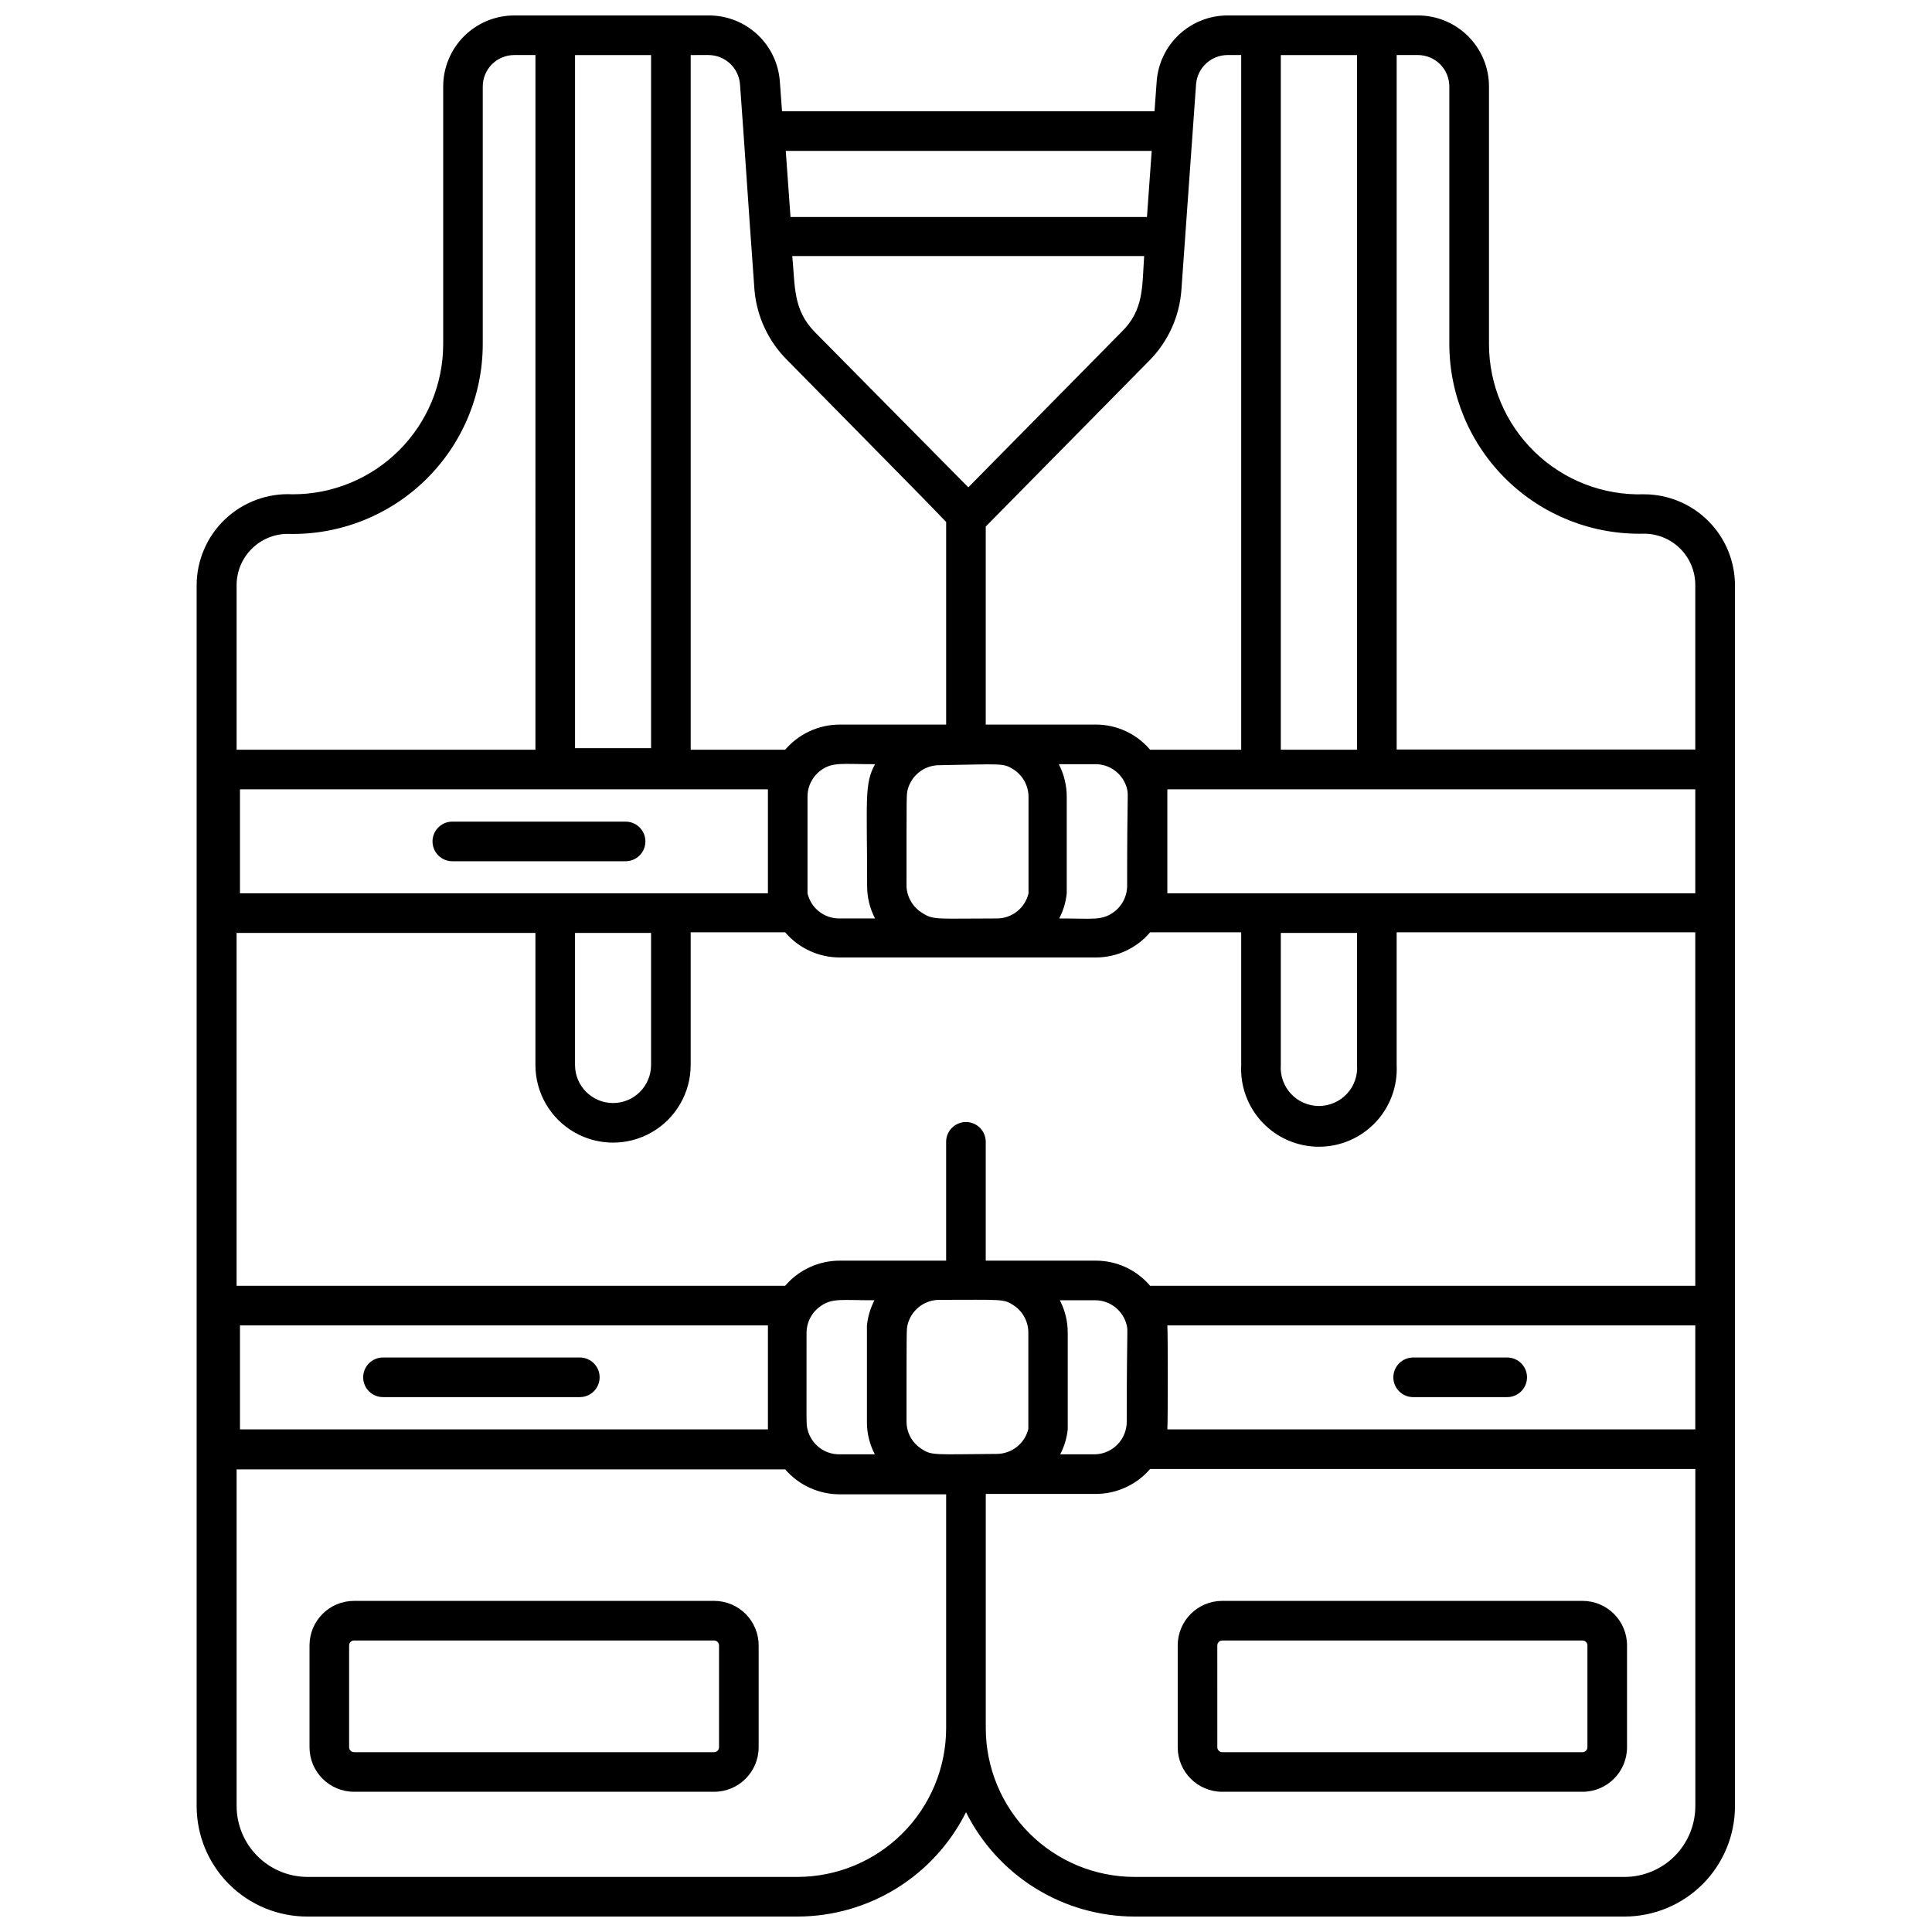
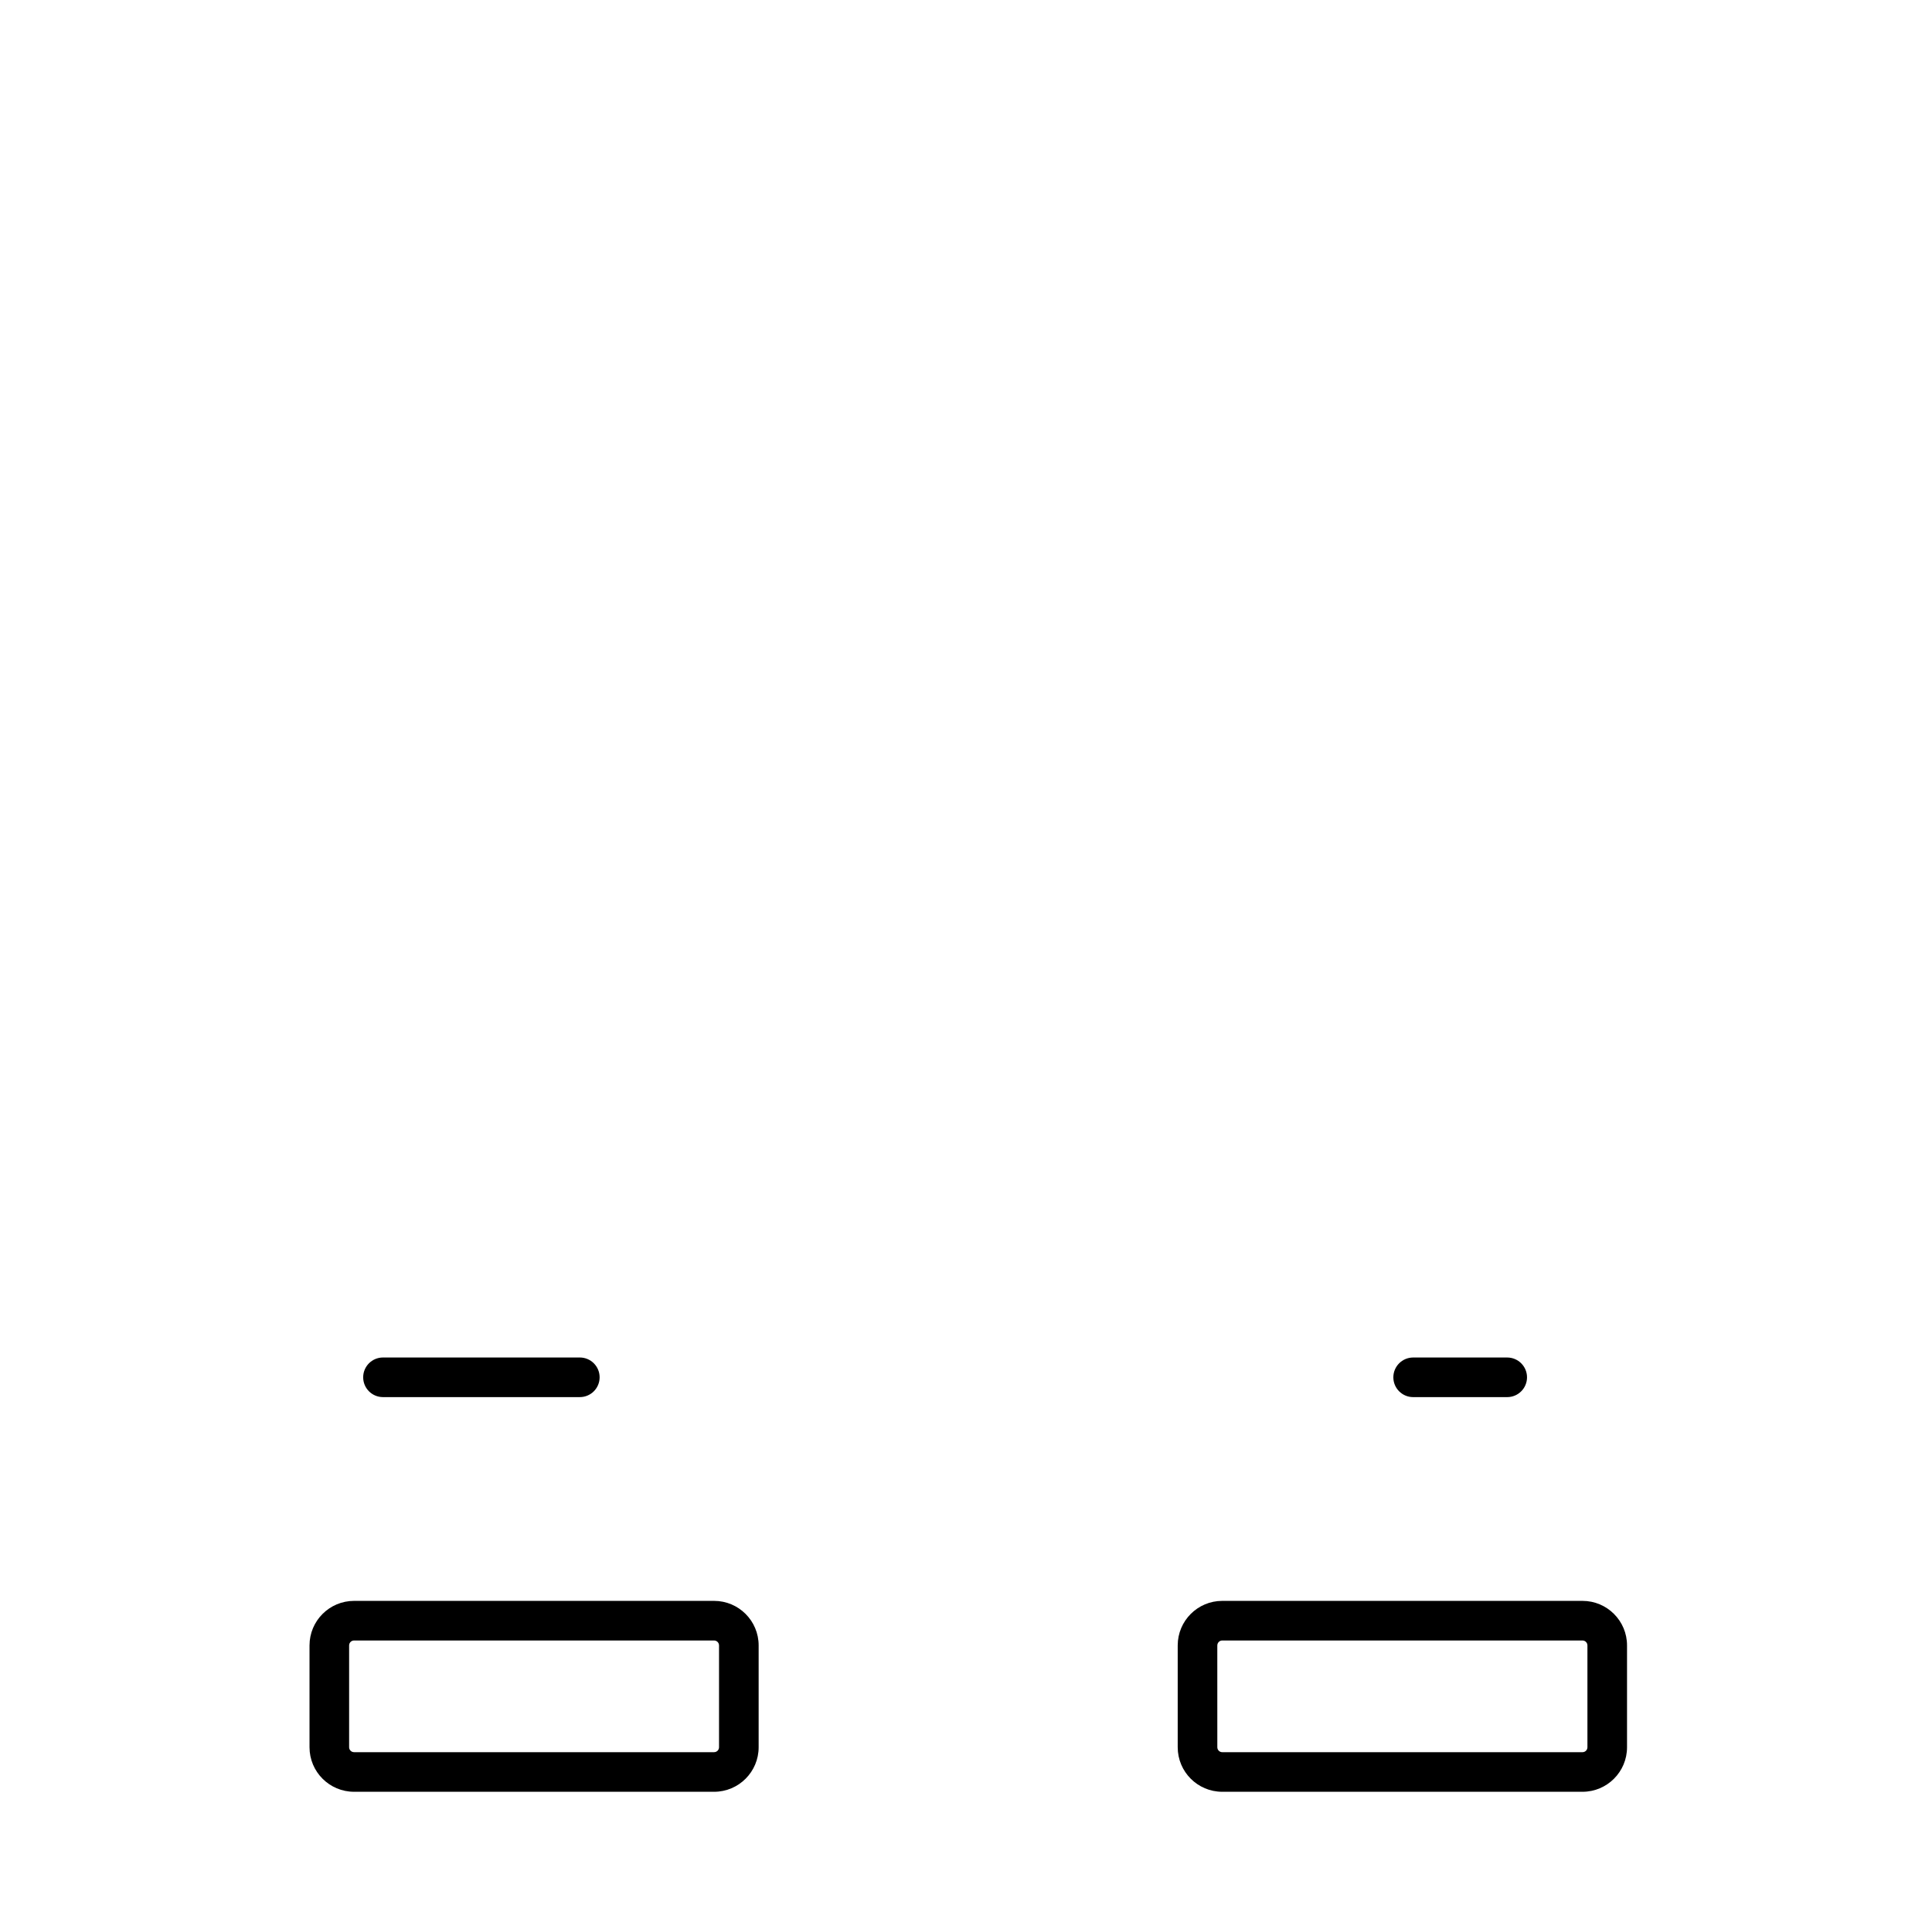
<svg xmlns="http://www.w3.org/2000/svg" width="800px" height="800px" version="1.1" viewBox="144 144 512 512">
  <defs>
    <clipPath id="a">
-       <path d="m196 148.09h408v503.81h-408z" />
-     </clipPath>
+       </clipPath>
  </defs>
  <g clip-path="url(#a)">
    <path d="m579.69 274.99c-10.773 0.34-21.223-3.699-28.965-11.195-7.742-7.496-12.121-17.809-12.129-28.586v-68.223c0.016-5.008-1.965-9.812-5.5-13.359-3.535-3.543-8.332-5.535-13.34-5.535h-50.434c-4.758 0-9.344 1.805-12.828 5.047s-5.613 7.68-5.961 12.43l-0.578 7.926h-98.711l-0.578-7.871v-0.004c-0.336-4.773-2.473-9.242-5.981-12.5-3.512-3.254-8.125-5.051-12.914-5.027h-51.48c-5 0-9.789 1.984-13.324 5.519-3.531 3.531-5.519 8.324-5.519 13.32v68.227c0 10.57-4.203 20.711-11.684 28.184-7.481 7.469-17.625 11.66-28.199 11.648-6.625-0.348-13.098 2.043-17.91 6.606-4.809 4.562-7.539 10.902-7.543 17.535v323.49c0 7.781 3.098 15.246 8.613 20.742 5.516 5.496 12.992 8.566 20.777 8.539h129.84c9.277-0.008 18.367-2.598 26.258-7.484 7.887-4.883 14.258-11.871 18.402-20.172 4.148 8.305 10.531 15.293 18.426 20.18 7.898 4.883 17 7.473 26.285 7.477h129.79c7.766 0 15.215-3.086 20.707-8.574 5.492-5.492 8.574-12.941 8.574-20.707v-323.49c0-6.394-2.535-12.527-7.051-17.055-4.516-4.523-10.641-7.074-17.035-7.086zm13.594 347.63h-0.004c0 4.981-1.977 9.762-5.5 13.285s-8.305 5.5-13.285 5.5h-129.79c-10.457 0-20.488-4.148-27.887-11.539-7.398-7.391-11.562-17.414-11.578-27.871v-62.086h29.125c5.547 0 10.816-2.414 14.434-6.613h144.48zm-237.95 18.785h-129.84c-4.981-0.012-9.75-1.996-13.273-5.516-3.519-3.523-5.504-8.293-5.516-13.27v-89.215h145.37v-0.004c3.637 4.203 8.922 6.613 14.484 6.613h28.18v61.98c-0.012 10.445-4.172 20.465-11.559 27.852-7.387 7.391-17.406 11.547-27.852 11.559zm-135.04-355.92c13.566 0.352 26.699-4.785 36.422-14.254 9.723-9.465 15.211-22.453 15.219-36.023v-68.223c-0.012-2.223 0.859-4.359 2.426-5.938 1.566-1.574 3.699-2.461 5.922-2.461h5.617l-0.004 184.1h-79.191v-43.559c-0.016-3.613 1.41-7.086 3.961-9.645 2.551-2.562 6.016-4 9.629-4zm111.47-126.9c4.383 0.016 8.016 3.398 8.344 7.766 1.312 17.688 1.836 26.816 3.832 54.473v0.004c0.605 7.098 3.734 13.742 8.816 18.734 34.793 35.32 37.941 38.52 41.984 42.77v53.688h-28.18c-5.57 0-10.863 2.434-14.484 6.668h-25.035v-184.1zm117.45 25.398-1.258 17.527h-94.465l-1.258-17.527zm11.754-17.633c0.328-4.367 3.961-7.75 8.344-7.766h3.621v184.1h-24.141c-3.59-4.242-8.875-6.684-14.434-6.668h-29.125v-52.48l43.348-43.977c4.981-5.031 7.996-11.676 8.504-18.734 1.785-25.035 3.043-42.773 3.883-54.477zm67.121 0.578v68.227c0.012 13.559 5.492 26.539 15.203 36.004 9.711 9.465 22.832 14.609 36.387 14.27 3.613 0 7.078 1.441 9.629 4 2.551 2.562 3.977 6.031 3.961 9.645v43.559h-79.137v-184.05h5.617-0.004c2.215 0 4.336 0.879 5.902 2.445 1.562 1.562 2.441 3.688 2.441 5.898zm-93.73 362.48h-9.391c1.078-2.059 1.754-4.301 1.992-6.613v-25.559 0.004c0.016-3.016-0.703-5.988-2.098-8.66h9.395c3.988 0.02 7.441 2.777 8.344 6.664 0.367 1.574 0 0.316 0 25.559-0.023 4.602-3.644 8.383-8.242 8.605zm-76.355-6.613c-0.367-1.574-0.262-0.316-0.262-25.559v0.004c0.004-2.926 1.484-5.648 3.934-7.242 3.043-1.996 5.246-1.418 14.066-1.418-1.074 2.078-1.75 4.336-1.996 6.664v25.559c-0.023 2.996 0.695 5.957 2.102 8.605h-9.289c-4.055 0.086-7.617-2.668-8.555-6.613zm-10.496 0h-139.91v-27.551h139.91v27.551zm40.828 5.246v0.004c-2.559-1.562-4.109-4.352-4.094-7.348 0-25.715 0-24.09 0.262-25.559 0.922-3.894 4.394-6.652 8.398-6.664 16.637 0 17.004-0.316 19.68 1.418 2.449 1.594 3.93 4.316 3.938 7.242v25.559-0.004c-0.945 3.875-4.41 6.606-8.398 6.613-16.109 0.105-17.215 0.473-19.785-1.258zm65.023-32.801 139.91 0.004v27.551h-139.91c0.156-2.098 0.156-25.504 0-27.551zm139.91-10.496-144.48 0.004c-3.59-4.242-8.875-6.68-14.434-6.664h-29.125v-31.488c0-2.898-2.348-5.25-5.246-5.25s-5.25 2.352-5.25 5.25v31.488h-28.18c-5.57-0.004-10.863 2.43-14.484 6.664h-145.37v-93.52h79.191v35.004c0 7.352 3.922 14.141 10.285 17.816 6.367 3.676 14.207 3.676 20.574 0 6.363-3.676 10.285-10.465 10.285-17.816v-35.16h25.035c3.621 4.231 8.914 6.668 14.484 6.664h67.801c5.559 0.016 10.844-2.422 14.434-6.664h24.141v35.16c-0.285 5.644 1.758 11.156 5.652 15.25 3.894 4.098 9.297 6.414 14.945 6.414 5.652 0 11.055-2.316 14.949-6.414 3.894-4.094 5.938-9.605 5.652-15.25v-35.16h79.137zm-231.44-136.81c3.043-1.996 5.246-1.418 14.066-1.418-2.887 5.246-2.098 9.34-2.098 32.223-0.016 3.016 0.703 5.988 2.098 8.66h-9.34c-4.07 0.082-7.637-2.699-8.555-6.664v-25.559c-0.02-2.902 1.418-5.621 3.828-7.242zm80.871 5.246c0.367 1.574 0 0.316 0 25.559h0.004c-0.008 2.926-1.488 5.648-3.938 7.242-2.938 1.996-5.617 1.418-14.066 1.418 1.09-2.07 1.766-4.336 1.996-6.664v-25.559c0.008-3.012-0.711-5.984-2.098-8.66h9.395-0.004c4.129-0.156 7.785 2.644 8.715 6.668zm-30.07-5.246c2.453 1.594 3.934 4.32 3.938 7.242v25.559c-0.906 3.906-4.387 6.672-8.398 6.664-15.742 0-16.793 0.473-19.68-1.418-2.488-1.473-4.078-4.09-4.25-6.977 0-25.715 0-24.09 0.262-25.559 0.922-3.894 4.394-6.652 8.398-6.664 16.477-0.266 17.004-0.633 19.73 1.152zm-65.125 32.801h-139.91v-27.551h139.91v27.551zm-51.117 10.496h20.152v35.004c0 5.566-4.512 10.078-10.074 10.078-5.566 0-10.078-4.512-10.078-10.078zm187.04 0h20.203l0.004 35.004c0.199 2.805-0.773 5.57-2.688 7.629-1.918 2.059-4.606 3.231-7.418 3.231s-5.496-1.172-7.414-3.231c-1.914-2.059-2.891-4.824-2.688-7.629zm-30.07-10.496v-27.551h139.91v27.551zm50.277-38.047h-20.207v-184.1h20.203zm-143.64-110.63c-5.879-5.984-5.246-12.07-6.035-20.203l93.258-0.004c-0.578 8.133 0 14.273-6.035 20.152l-40.566 41.145zm-43.453 110.21h-20.152v-183.68h20.152z" />
  </g>
  <path d="m333.24 568.25h-95.406c-6.523 0-11.809 5.285-11.809 11.809v26.977-0.004c0 6.523 5.285 11.809 11.809 11.809h95.406c6.523 0 11.809-5.285 11.809-11.809v-26.973c0-6.523-5.285-11.809-11.809-11.809zm1.312 38.781c0 0.348-0.137 0.684-0.383 0.93-0.246 0.246-0.582 0.383-0.93 0.383h-95.406c-0.727 0-1.312-0.586-1.312-1.312v-26.973c0-0.727 0.586-1.312 1.312-1.312h95.406c0.348 0 0.684 0.137 0.93 0.383s0.383 0.582 0.383 0.93z" />
  <path d="m467.91 618.84h95.465c6.519 0 11.805-5.285 11.805-11.809v-26.973c0-6.523-5.285-11.809-11.805-11.809h-95.465c-6.519 0-11.805 5.285-11.805 11.809v26.977-0.004c0 6.523 5.285 11.809 11.805 11.809zm-1.312-38.781h0.004c0-0.727 0.586-1.312 1.309-1.312h95.465c0.348 0 0.68 0.137 0.926 0.383s0.383 0.582 0.383 0.93v26.977-0.004c0 0.348-0.137 0.684-0.383 0.93-0.246 0.246-0.578 0.383-0.926 0.383h-95.465c-0.723 0-1.309-0.586-1.309-1.312z" />
  <path d="m518.5 514.25h24.93-0.004c2.898 0 5.25-2.348 5.25-5.246s-2.352-5.25-5.25-5.25h-24.926c-2.898 0-5.25 2.352-5.25 5.25s2.352 5.246 5.25 5.246z" />
  <path d="m297.66 503.75h-52.168c-2.898 0-5.246 2.352-5.246 5.25s2.348 5.246 5.246 5.246h52.168c2.898 0 5.246-2.348 5.246-5.246s-2.348-5.25-5.246-5.25z" />
-   <path d="m309.79 361.74h-45.922c-2.898 0-5.246 2.348-5.246 5.246 0 2.898 2.348 5.25 5.246 5.25h45.922c2.898 0 5.246-2.352 5.246-5.25 0-2.898-2.348-5.246-5.246-5.246z" />
</svg>